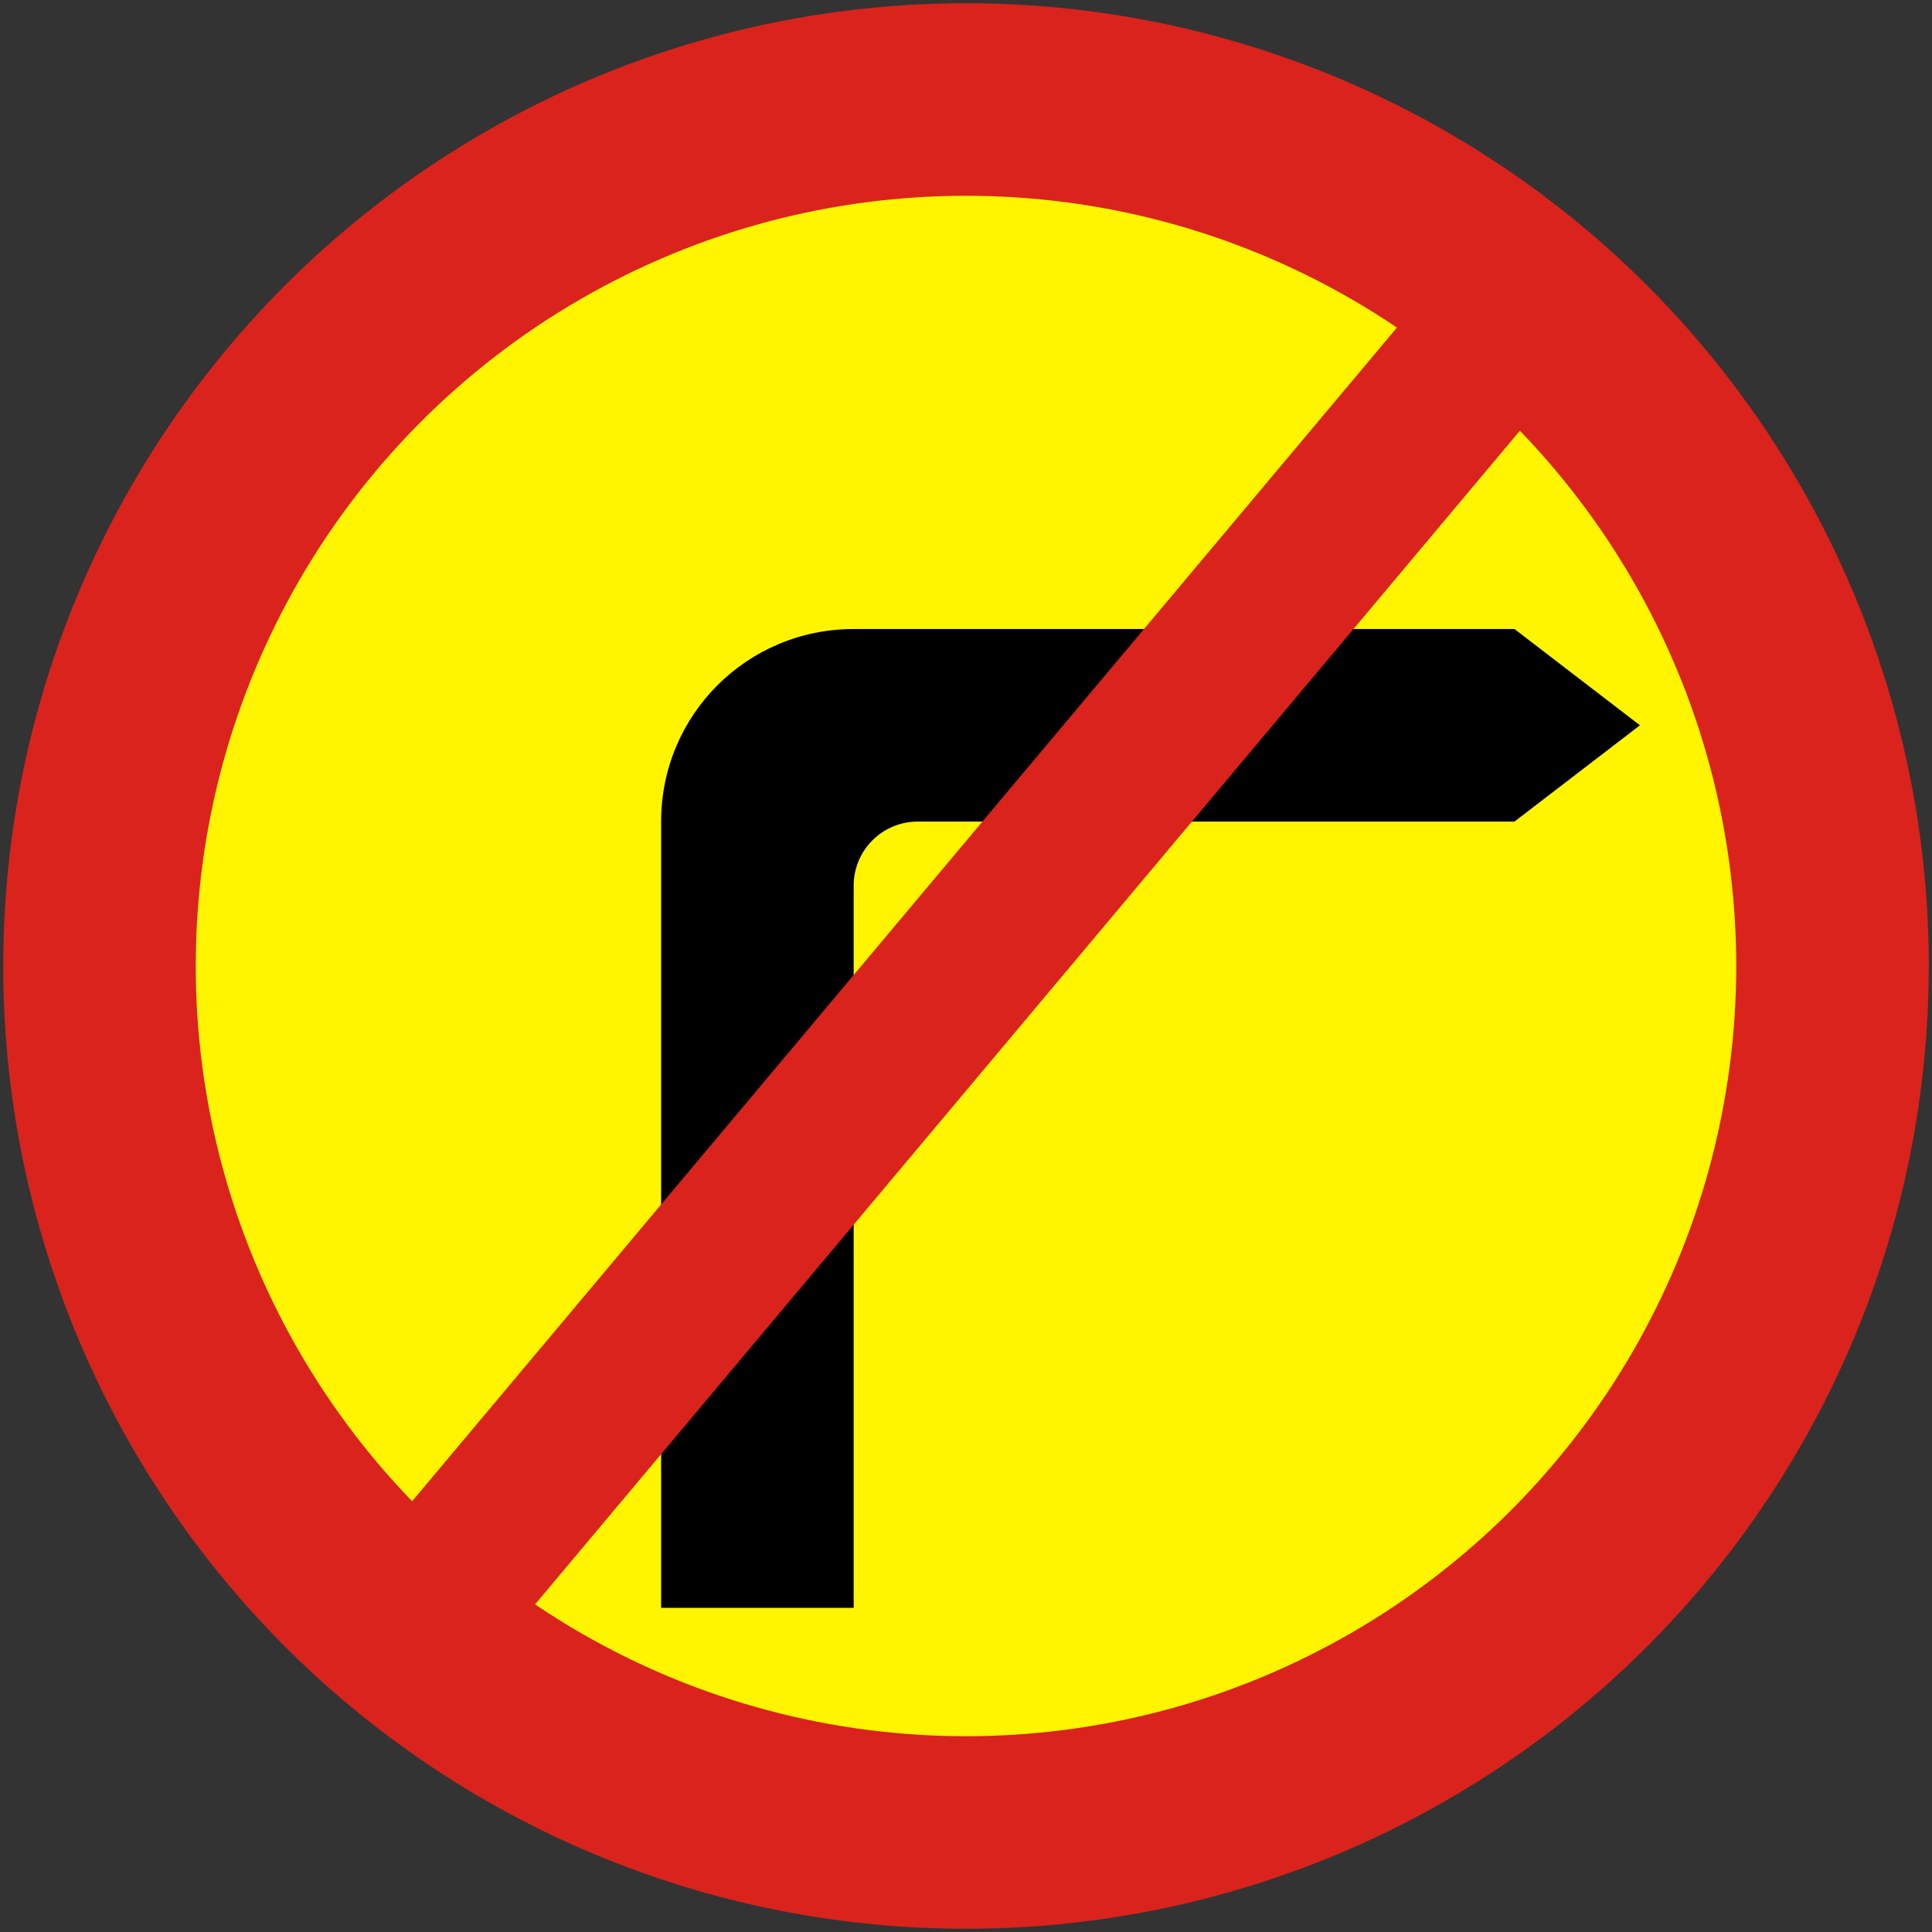
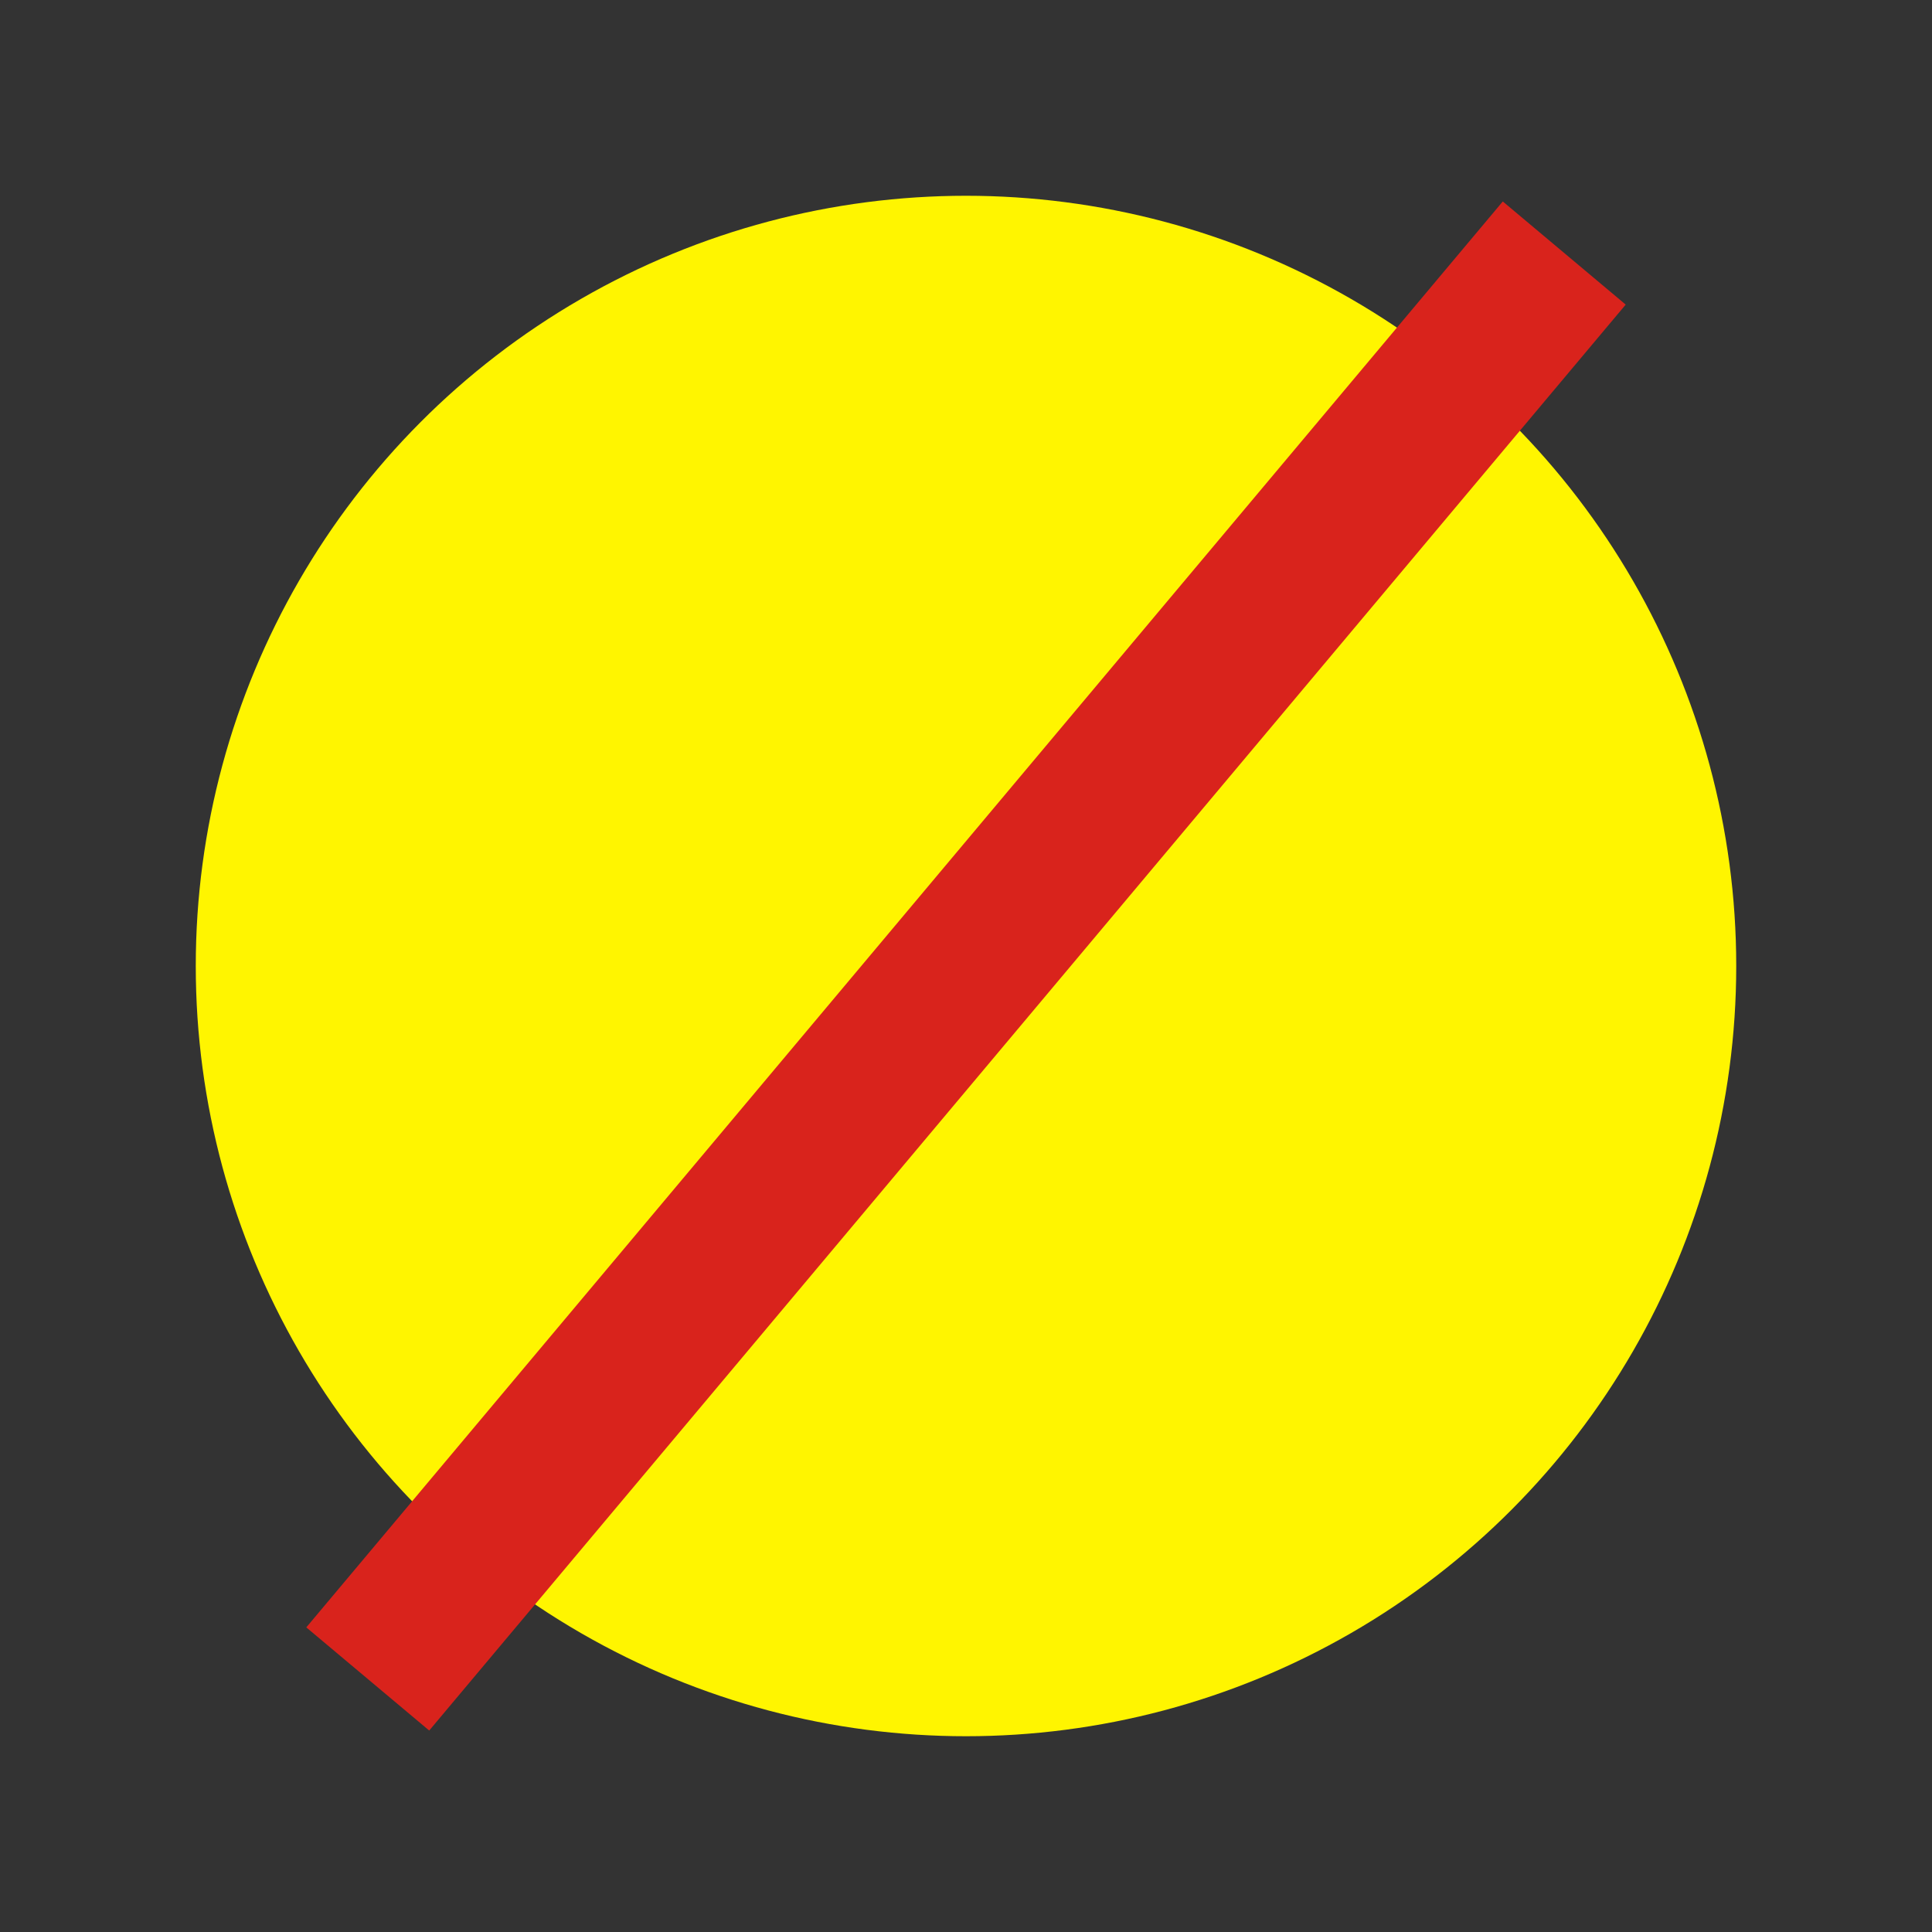
<svg xmlns="http://www.w3.org/2000/svg" xmlns:ns1="http://www.inkscape.org/namespaces/inkscape" xmlns:ns2="http://sodipodi.sourceforge.net/DTD/sodipodi-0.dtd" width="602mm" height="602mm" viewBox="0 0 602 602" version="1.1" id="svg8" ns1:version="1.0.1 (3bc2e813f5, 2020-09-07)" ns2:docname="6666.svg">
  <rect x="0" y="0" width="602" height="602" fill="#333333" stroke="none" />
  <defs id="defs2" />
  <ns2:namedview id="base" pagecolor="#ffffff" bordercolor="#666666" borderopacity="1.0" ns1:pageopacity="0.0" ns1:pageshadow="2" ns1:zoom="0.19052637" ns1:cx="2586.9777" ns1:cy="863.24492" ns1:document-units="mm" ns1:current-layer="layer1" ns1:document-rotation="0" showgrid="false" ns1:window-width="1920" ns1:window-height="1057" ns1:window-x="-8" ns1:window-y="-8" ns1:window-maximized="1" />
  <g ns1:label="Layer 1" ns1:groupmode="layer" id="layer1" transform="translate(0,305)">
-     <circle style="fill:#d9231c;fill-opacity:1;stroke:none;stroke-width:0;stroke-miterlimit:10" id="path10" cx="301" cy="-4" r="300" />
    <circle style="fill:#fff500;fill-opacity:1;stroke:none;stroke-width:0;stroke-miterlimit:10" id="circle855" cx="301" cy="-4" r="240" />
-     <path id="rect10" style="fill:#000000;fill-opacity:1;stroke:none;stroke-width:0;stroke-miterlimit:10" d="M 206,196 206,-49 c -1e-5,-33.24 26.76,-60 60,-60 H 471.904 l 39.096,30 -39.096,30 -185.904,3e-5 c -11.08,-3e-5 -20,8.92 -20,20 l -3e-5,225 z" ns2:nodetypes="csscccsscc" />
    <rect style="fill:#d9231c;fill-opacity:1;stroke:none;stroke-width:0;stroke-miterlimit:10" id="rect838" width="580.004" height="50" x="-93.459" y="203.008" transform="rotate(-50)" />
  </g>
</svg>